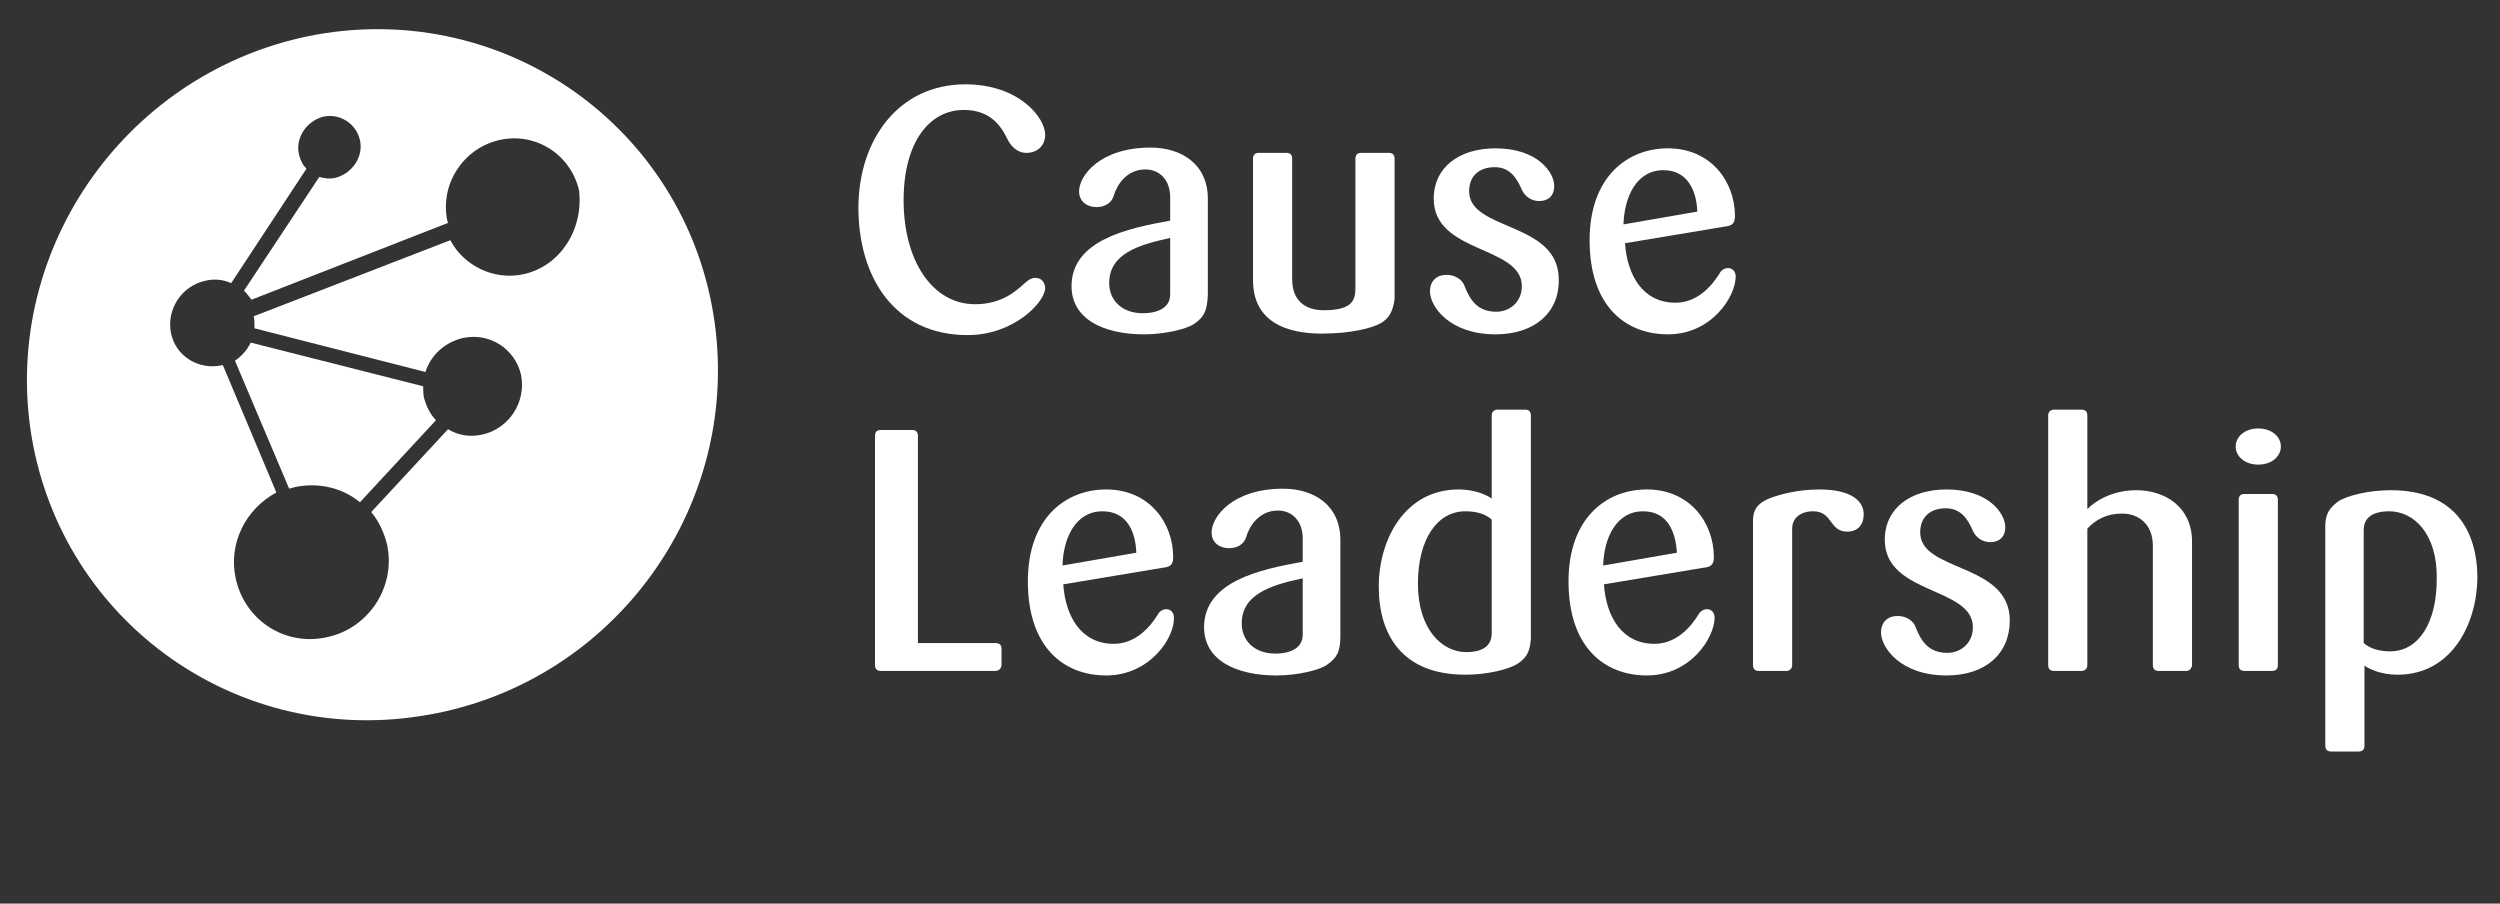
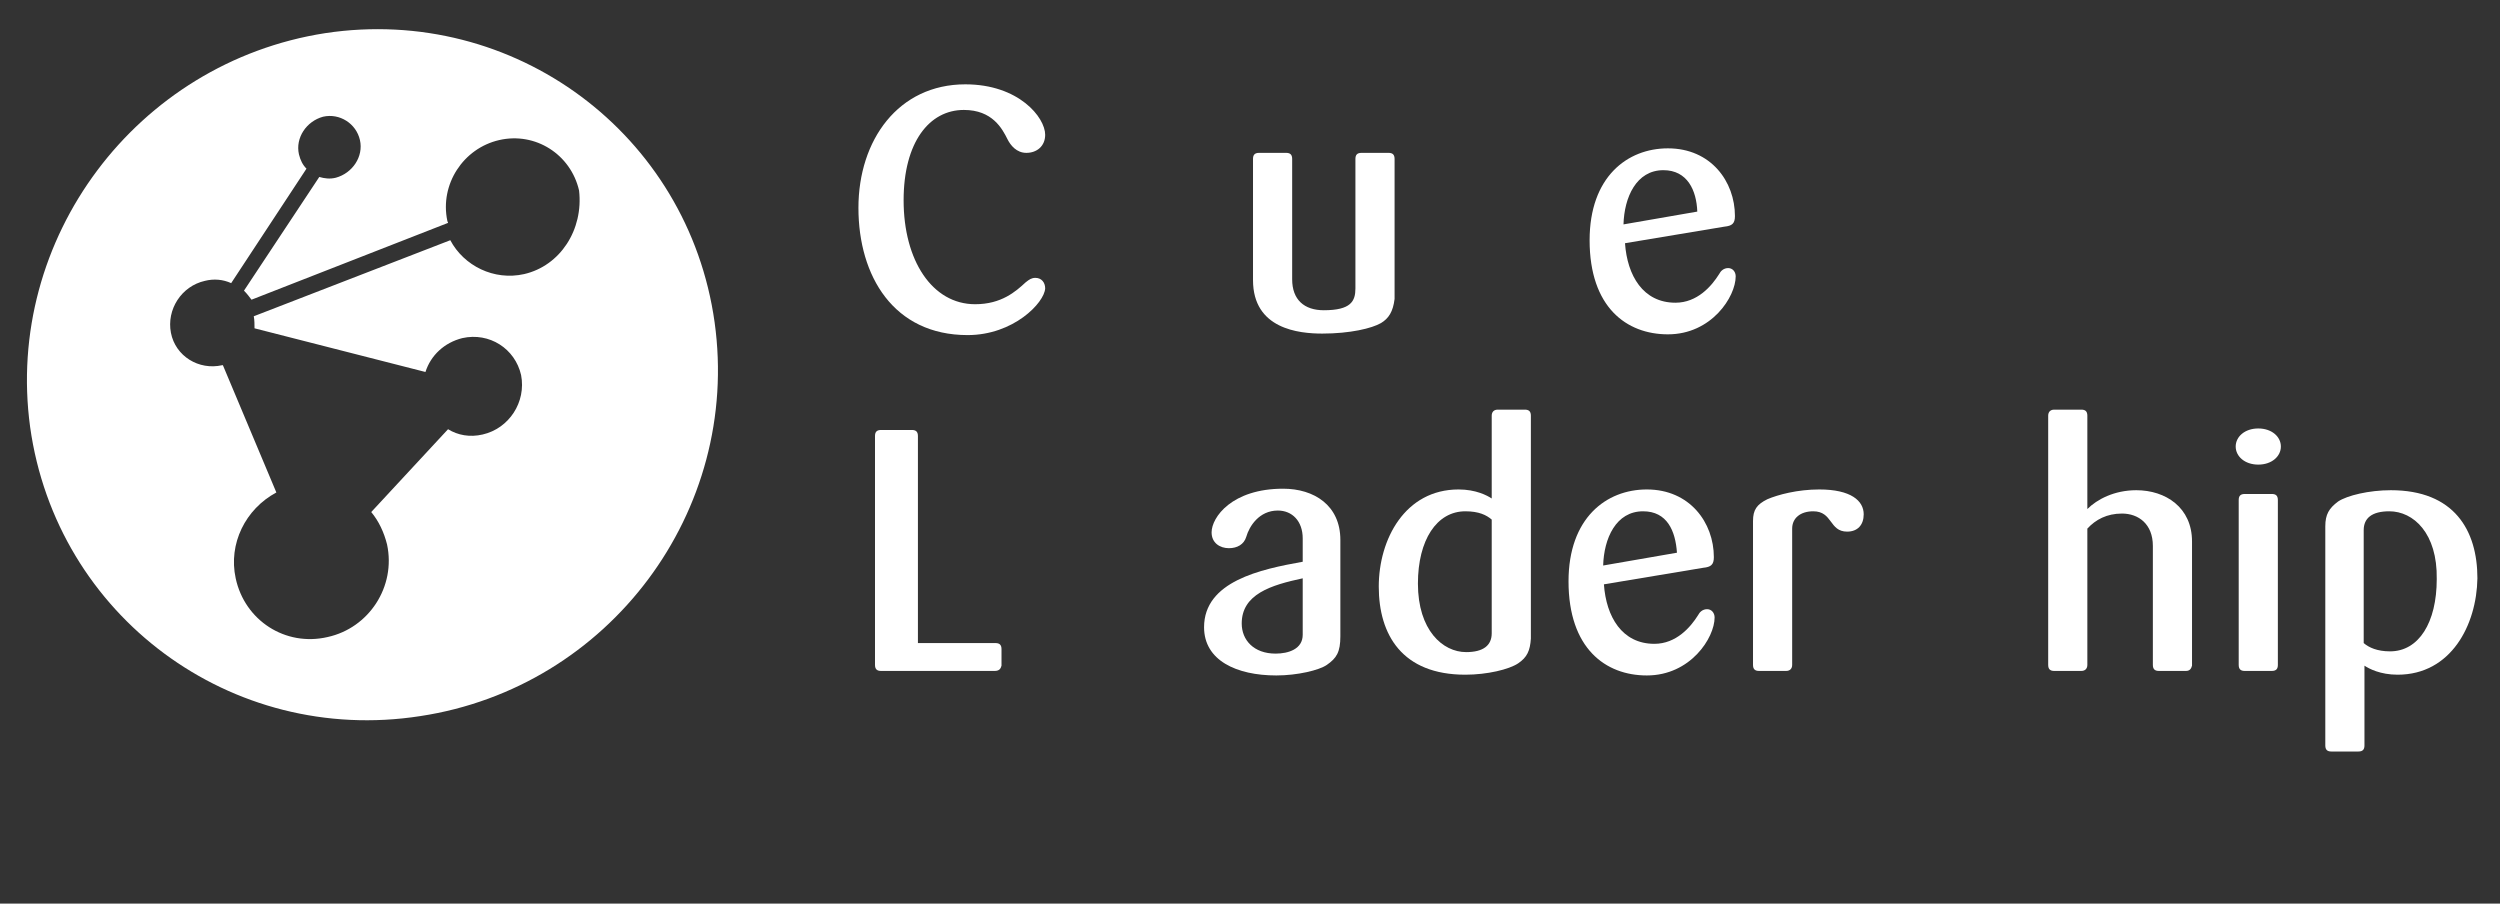
<svg xmlns="http://www.w3.org/2000/svg" width="332" height="120" viewBox="0 0 332 120" fill="none">
  <rect x="0" y="0" width="332" height="120" fill="#333333" stroke="none" />
-   <path d="M31.2 47.9L38.4 64.9C38.6 64.8 38.9 64.8 39.1 64.7C42.3 64 45.5 64.8 47.8 66.7L57.9 55.8C57.1 55 56.6 53.9 56.3 52.8C56.2 52.3 56.2 51.8 56.2 51.3L33.3 45.5C32.8 46.5 32.1 47.3 31.2 47.9Z" fill="white" />
  <path d="M94.9 42.8C91.4 17.8 68.3 0.6 43.2 4.4C18.1 8.3 0.6 31.7 4 56.7C7.5 81.8 30.7 99 55.8 95.1C80.9 91.3 98.4 67.9 94.9 42.8ZM69.6 36.4C65.6 37.3 61.6 35.3 59.8 31.9L33.7 42C33.8 42.5 33.8 43.1 33.8 43.6L56.5 49.4C57.2 47.2 59 45.5 61.4 44.9C65 44.1 68.4 46.3 69.2 49.8C69.9 53.4 67.6 56.9 64.1 57.7C62.4 58.1 60.8 57.8 59.5 57L49.3 68C50.3 69.2 51 70.7 51.4 72.3C52.6 77.9 49 83.4 43.5 84.6C37.9 85.9 32.5 82.4 31.3 76.8C30.3 72.2 32.6 67.6 36.7 65.4L29.6 48.5H29.5C26.4 49.2 23.3 47.3 22.7 44.2C22.1 41.1 24.1 38 27.2 37.3C28.4 37 29.6 37.1 30.7 37.6L40.7 22.4C40.2 21.9 39.9 21.3 39.7 20.5C39.2 18.3 40.7 16.1 42.9 15.5C45.1 15 47.3 16.4 47.8 18.6C48.3 20.8 46.8 23 44.6 23.6C43.8 23.8 43.1 23.7 42.4 23.5L32.4 38.6C32.8 39 33.1 39.4 33.4 39.8L59.5 29.6C59.5 29.5 59.4 29.4 59.4 29.3C58.4 24.5 61.5 19.7 66.3 18.6C71.1 17.5 75.8 20.5 76.9 25.3C77.5 30.5 74.4 35.3 69.6 36.4Z" fill="white" />
  <path d="M128.5 44.5C118.7 44.5 114 36.7 114 27.6C114 18.6 119.3 11.2 128.2 11.2C135.3 11.2 138.8 15.6 138.8 17.9C138.8 19.4 137.7 20.3 136.3 20.3C135 20.3 134.2 19.3 133.8 18.5C133.1 17.1 131.8 14.6 128 14.6C123.4 14.6 120 18.9 120 26.6C120 34.6 123.8 40.4 129.5 40.4C133 40.4 134.9 38.7 136.2 37.5C136.7 37.1 137 36.9 137.5 36.9C138.3 36.9 138.8 37.5 138.8 38.3C138.7 40.2 134.6 44.5 128.5 44.5Z" fill="white" />
-   <path d="M158.6 43C157.6 43.7 154.7 44.4 151.9 44.4C146.6 44.4 142.3 42.4 142.3 38C142.3 31.9 149.8 30.3 155.4 29.3V26.2C155.4 23.9 154 22.5 152.1 22.5C149.6 22.5 148.3 24.6 147.9 26C147.6 27 146.7 27.5 145.6 27.5C144.4 27.5 143.3 26.8 143.3 25.4C143.3 23.4 146 19.6 152.8 19.6C156.9 19.6 160.4 21.8 160.4 26.4V39.2C160.3 41.3 159.9 42.1 158.6 43ZM155.4 31.6C151.2 32.5 147.3 33.7 147.3 37.6C147.3 39.8 148.9 41.6 151.8 41.6C153.5 41.6 155.4 41 155.4 39.1V31.6Z" fill="white" />
  <path d="M183.4 42.9C182.2 43.6 179.3 44.3 175.6 44.3C172.5 44.3 166.4 43.7 166.4 37.2V21.1C166.4 20.6 166.6 20.3 167.2 20.3H170.8C171.3 20.3 171.6 20.5 171.6 21.1V37.1C171.6 39.8 173.2 41.2 175.8 41.2C179.4 41.2 180 40 180 38.3V21.1C180 20.6 180.2 20.3 180.8 20.3H184.4C184.9 20.3 185.2 20.5 185.2 21.1V39.7C185 41.4 184.4 42.3 183.4 42.9Z" fill="white" />
-   <path d="M198.6 44.4C192.5 44.4 189.9 40.7 189.9 38.7C189.9 37.3 190.8 36.5 192.1 36.5C193.2 36.5 194.2 37.1 194.5 38C195.2 39.8 196.2 41.4 198.7 41.4C200.5 41.4 202.1 40.1 202.1 38C202.1 32.6 190.4 33.7 190.4 26.4C190.4 22.2 193.8 19.7 198.6 19.7C204.2 19.7 206.4 22.9 206.4 24.7C206.4 26.1 205.5 26.7 204.4 26.7C203.4 26.7 202.5 26.1 202.1 25.2C201.5 23.8 200.6 22.2 198.5 22.2C196.4 22.2 195.1 23.4 195.1 25.4C195.1 30.7 207 29.4 207 37.1C207.1 41.5 203.8 44.4 198.6 44.4Z" fill="white" />
  <path d="M221.5 44.4C216 44.4 211.1 40.8 211.1 31.9C211.1 23.5 216.1 19.7 221.5 19.7C227.2 19.7 230.4 24.1 230.4 28.7C230.4 29.7 230 30 229 30.1L215.8 32.3C216.1 36.6 218.2 40.2 222.5 40.2C225.4 40.2 227.3 38 228.3 36.4C228.5 36 228.9 35.6 229.5 35.6C230.1 35.6 230.5 36.1 230.5 36.7C230.5 39.4 227.3 44.4 221.5 44.4ZM220.9 22.6C217.3 22.6 215.7 26.2 215.6 29.8L225.4 28.1C225.3 25.3 224.1 22.6 220.9 22.6Z" fill="white" />
  <path d="M132.1 89.1H117C116.5 89.1 116.2 88.9 116.2 88.3V57.9C116.2 57.4 116.4 57.1 117 57.1H121.1C121.6 57.1 121.9 57.3 121.9 57.9V85.4H132.2C132.7 85.4 133 85.6 133 86.2V88.4C132.9 88.8 132.7 89.1 132.1 89.1Z" fill="white" />
-   <path d="M146.9 89.7C141.4 89.7 136.5 86.1 136.5 77.2C136.5 68.8 141.5 65 146.9 65C152.6 65 155.8 69.4 155.8 74C155.8 75 155.4 75.3 154.4 75.4L141.2 77.6C141.5 81.9 143.6 85.5 147.9 85.5C150.8 85.5 152.7 83.3 153.7 81.7C153.9 81.3 154.3 80.9 154.9 80.9C155.5 80.9 155.9 81.4 155.9 82C156 84.7 152.7 89.7 146.9 89.7ZM146.4 67.9C142.8 67.9 141.2 71.5 141.1 75.1L150.9 73.4C150.8 70.5 149.6 67.9 146.4 67.9Z" fill="white" />
  <path d="M176.2 88.3C175.2 89 172.3 89.7 169.5 89.7C164.2 89.7 159.9 87.7 159.9 83.3C159.9 77.2 167.4 75.6 173 74.6V71.5C173 69.2 171.6 67.8 169.7 67.8C167.2 67.8 165.9 69.9 165.5 71.3C165.2 72.3 164.3 72.8 163.2 72.8C162 72.8 160.9 72.1 160.9 70.7C160.9 68.7 163.6 64.9 170.4 64.9C174.5 64.9 178 67.1 178 71.7V84.5C178 86.6 177.5 87.4 176.2 88.3ZM173 76.8C168.8 77.7 164.9 78.9 164.9 82.8C164.9 85 166.5 86.8 169.4 86.8C171.1 86.8 173 86.2 173 84.3V76.8Z" fill="white" />
  <path d="M201.6 88.1C200.4 88.9 197.5 89.6 194.6 89.6C186.2 89.6 183.1 84.3 183.1 77.9C183.1 71.6 186.6 65 193.7 65C196 65 197.5 65.8 198.1 66.2V55.2C198.1 54.7 198.4 54.4 198.9 54.4H202.5C203 54.4 203.3 54.6 203.3 55.2V84.8C203.2 86.4 202.8 87.3 201.6 88.1ZM198.1 69C197.4 68.4 196.4 67.9 194.6 67.9C190.8 67.9 188.3 71.7 188.3 77.5C188.3 83.7 191.6 86.6 194.7 86.6C197 86.6 198.1 85.7 198.1 84.1V69Z" fill="white" />
  <path d="M218.7 89.7C213.2 89.7 208.3 86.1 208.3 77.2C208.3 68.8 213.3 65 218.7 65C224.4 65 227.6 69.4 227.6 74C227.6 75 227.2 75.3 226.2 75.4L213 77.6C213.3 81.9 215.4 85.5 219.7 85.5C222.6 85.5 224.5 83.3 225.5 81.7C225.7 81.3 226.1 80.9 226.7 80.9C227.3 80.9 227.7 81.4 227.7 82C227.7 84.7 224.5 89.7 218.7 89.7ZM218.2 67.9C214.6 67.9 213 71.5 212.9 75.1L222.7 73.4C222.5 70.5 221.4 67.9 218.2 67.9Z" fill="white" />
  <path d="M245.3 70.6C242.9 70.6 243.4 67.9 240.8 67.9C239.1 67.9 238 68.8 238 70.2V88.3C238 88.8 237.7 89.1 237.2 89.1H233.6C233.1 89.1 232.8 88.9 232.8 88.3V69.2C232.8 67.7 233.3 67 234.7 66.3C236.1 65.7 238.7 65 241.6 65C245.8 65 247.5 66.5 247.5 68.3C247.5 69.7 246.7 70.6 245.3 70.6Z" fill="white" />
-   <path d="M258.5 89.7C252.4 89.7 249.8 86 249.8 84C249.8 82.6 250.7 81.8 252 81.8C253.1 81.8 254.1 82.4 254.4 83.3C255.1 85.1 256.1 86.7 258.6 86.7C260.4 86.7 262 85.4 262 83.3C262 77.9 250.3 79 250.3 71.7C250.3 67.5 253.7 65 258.5 65C264.1 65 266.3 68.2 266.3 70C266.3 71.4 265.4 72 264.3 72C263.3 72 262.4 71.4 262 70.5C261.4 69.1 260.5 67.5 258.4 67.5C256.3 67.5 255 68.7 255 70.7C255 76 266.9 74.7 266.9 82.4C266.9 86.8 263.7 89.7 258.5 89.7Z" fill="white" />
  <path d="M290.3 89.1H286.7C286.2 89.1 285.9 88.9 285.9 88.3V72.5C285.9 69.6 284 68.2 281.8 68.2C279.8 68.2 278.3 69 277.2 70.2V88.3C277.2 88.8 276.9 89.1 276.4 89.1H272.8C272.3 89.1 272 88.9 272 88.3V55.2C272 54.7 272.3 54.4 272.8 54.4H276.4C276.9 54.4 277.2 54.6 277.2 55.2V67.6C278.5 66.3 280.8 65.1 283.7 65.1C287.6 65.1 291.1 67.4 291.1 71.9V88.4C291 88.8 290.8 89.1 290.3 89.1Z" fill="white" />
  <path d="M299.9 61.7C298.1 61.7 296.9 60.6 296.9 59.3C296.9 58 298.1 56.9 299.9 56.9C301.7 56.9 302.9 58 302.9 59.3C302.9 60.6 301.7 61.7 299.9 61.7ZM301.7 89.1H298.1C297.6 89.1 297.3 88.9 297.3 88.3V66.4C297.3 65.9 297.5 65.6 298.1 65.6H301.7C302.2 65.6 302.5 65.8 302.5 66.4V88.3C302.5 88.8 302.3 89.1 301.7 89.1Z" fill="white" />
  <path d="M318.4 89.6C316.1 89.6 314.6 88.8 314 88.4V99C314 99.5 313.8 99.8 313.2 99.8H309.6C309.1 99.8 308.8 99.6 308.8 99V69.9C308.8 68.3 309.3 67.5 310.5 66.6C311.7 65.8 314.6 65.1 317.5 65.1C325.9 65.1 329 70.4 329 76.8C328.9 83 325.5 89.6 318.4 89.6ZM317.3 67.9C315 67.9 313.9 68.8 313.9 70.4V85.4C314.6 86 315.7 86.5 317.4 86.5C321.2 86.5 323.6 82.7 323.6 76.9C323.7 70.8 320.5 67.9 317.3 67.9Z" fill="white" />
</svg>